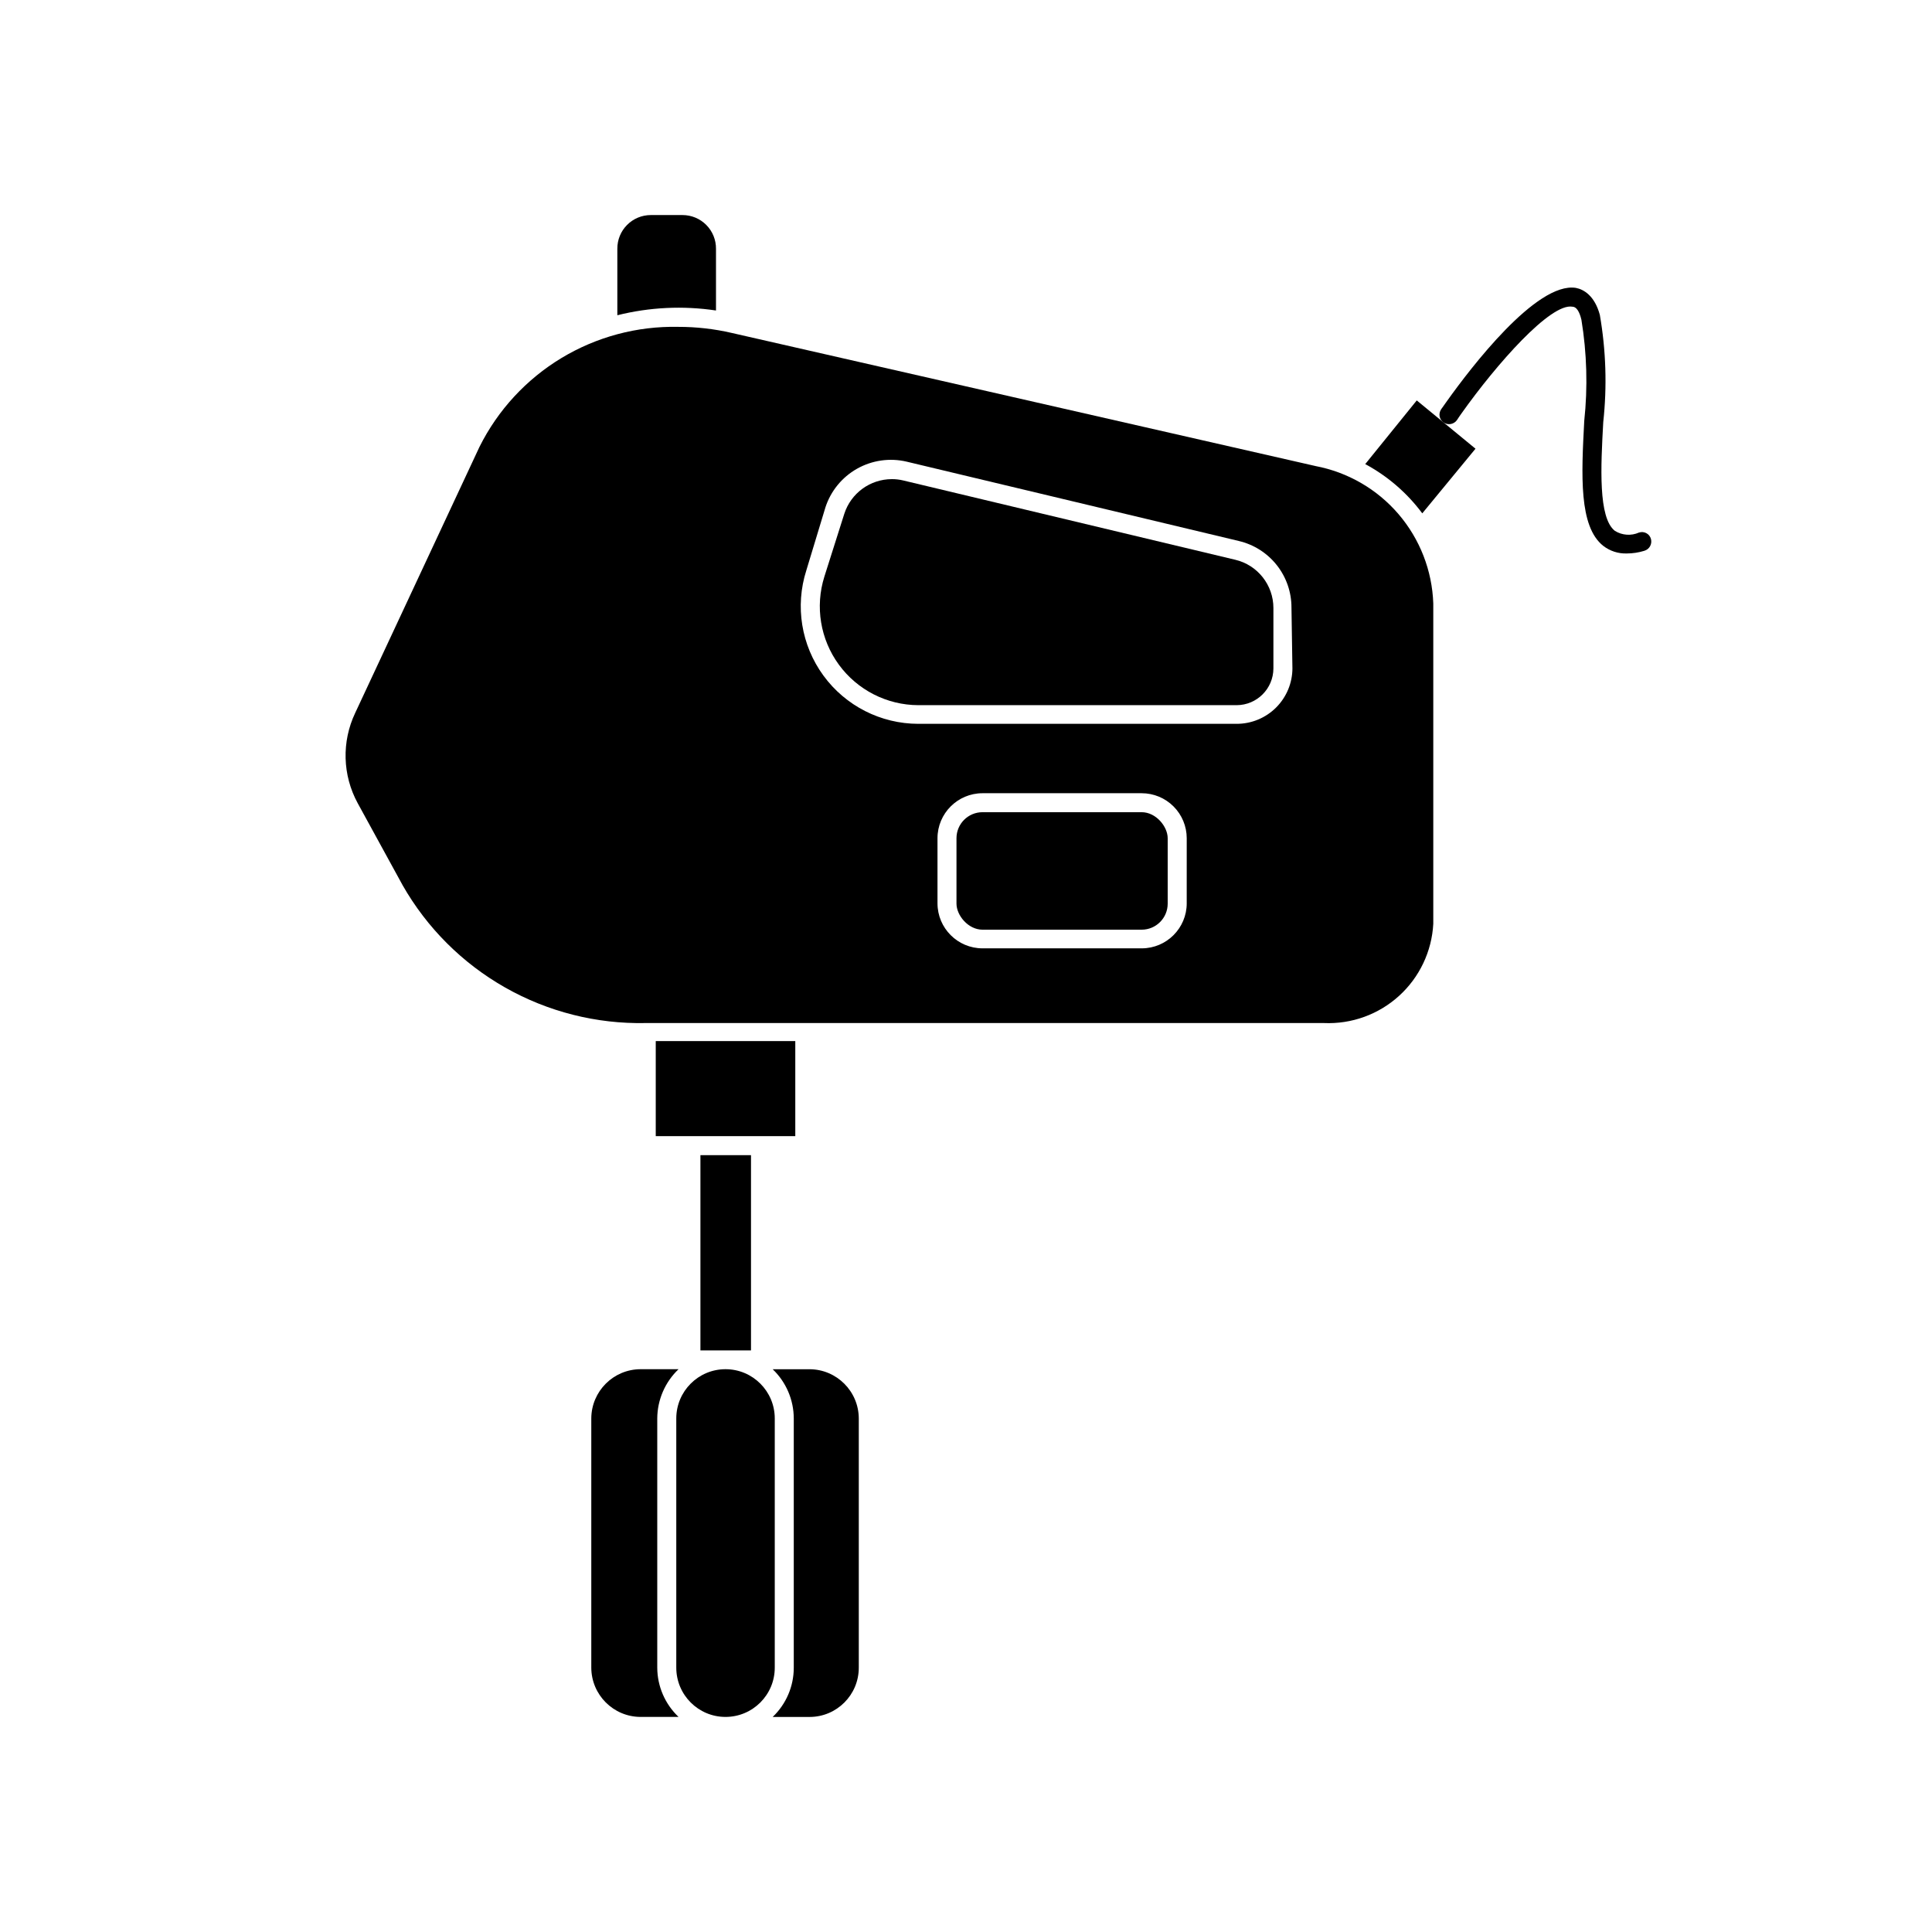
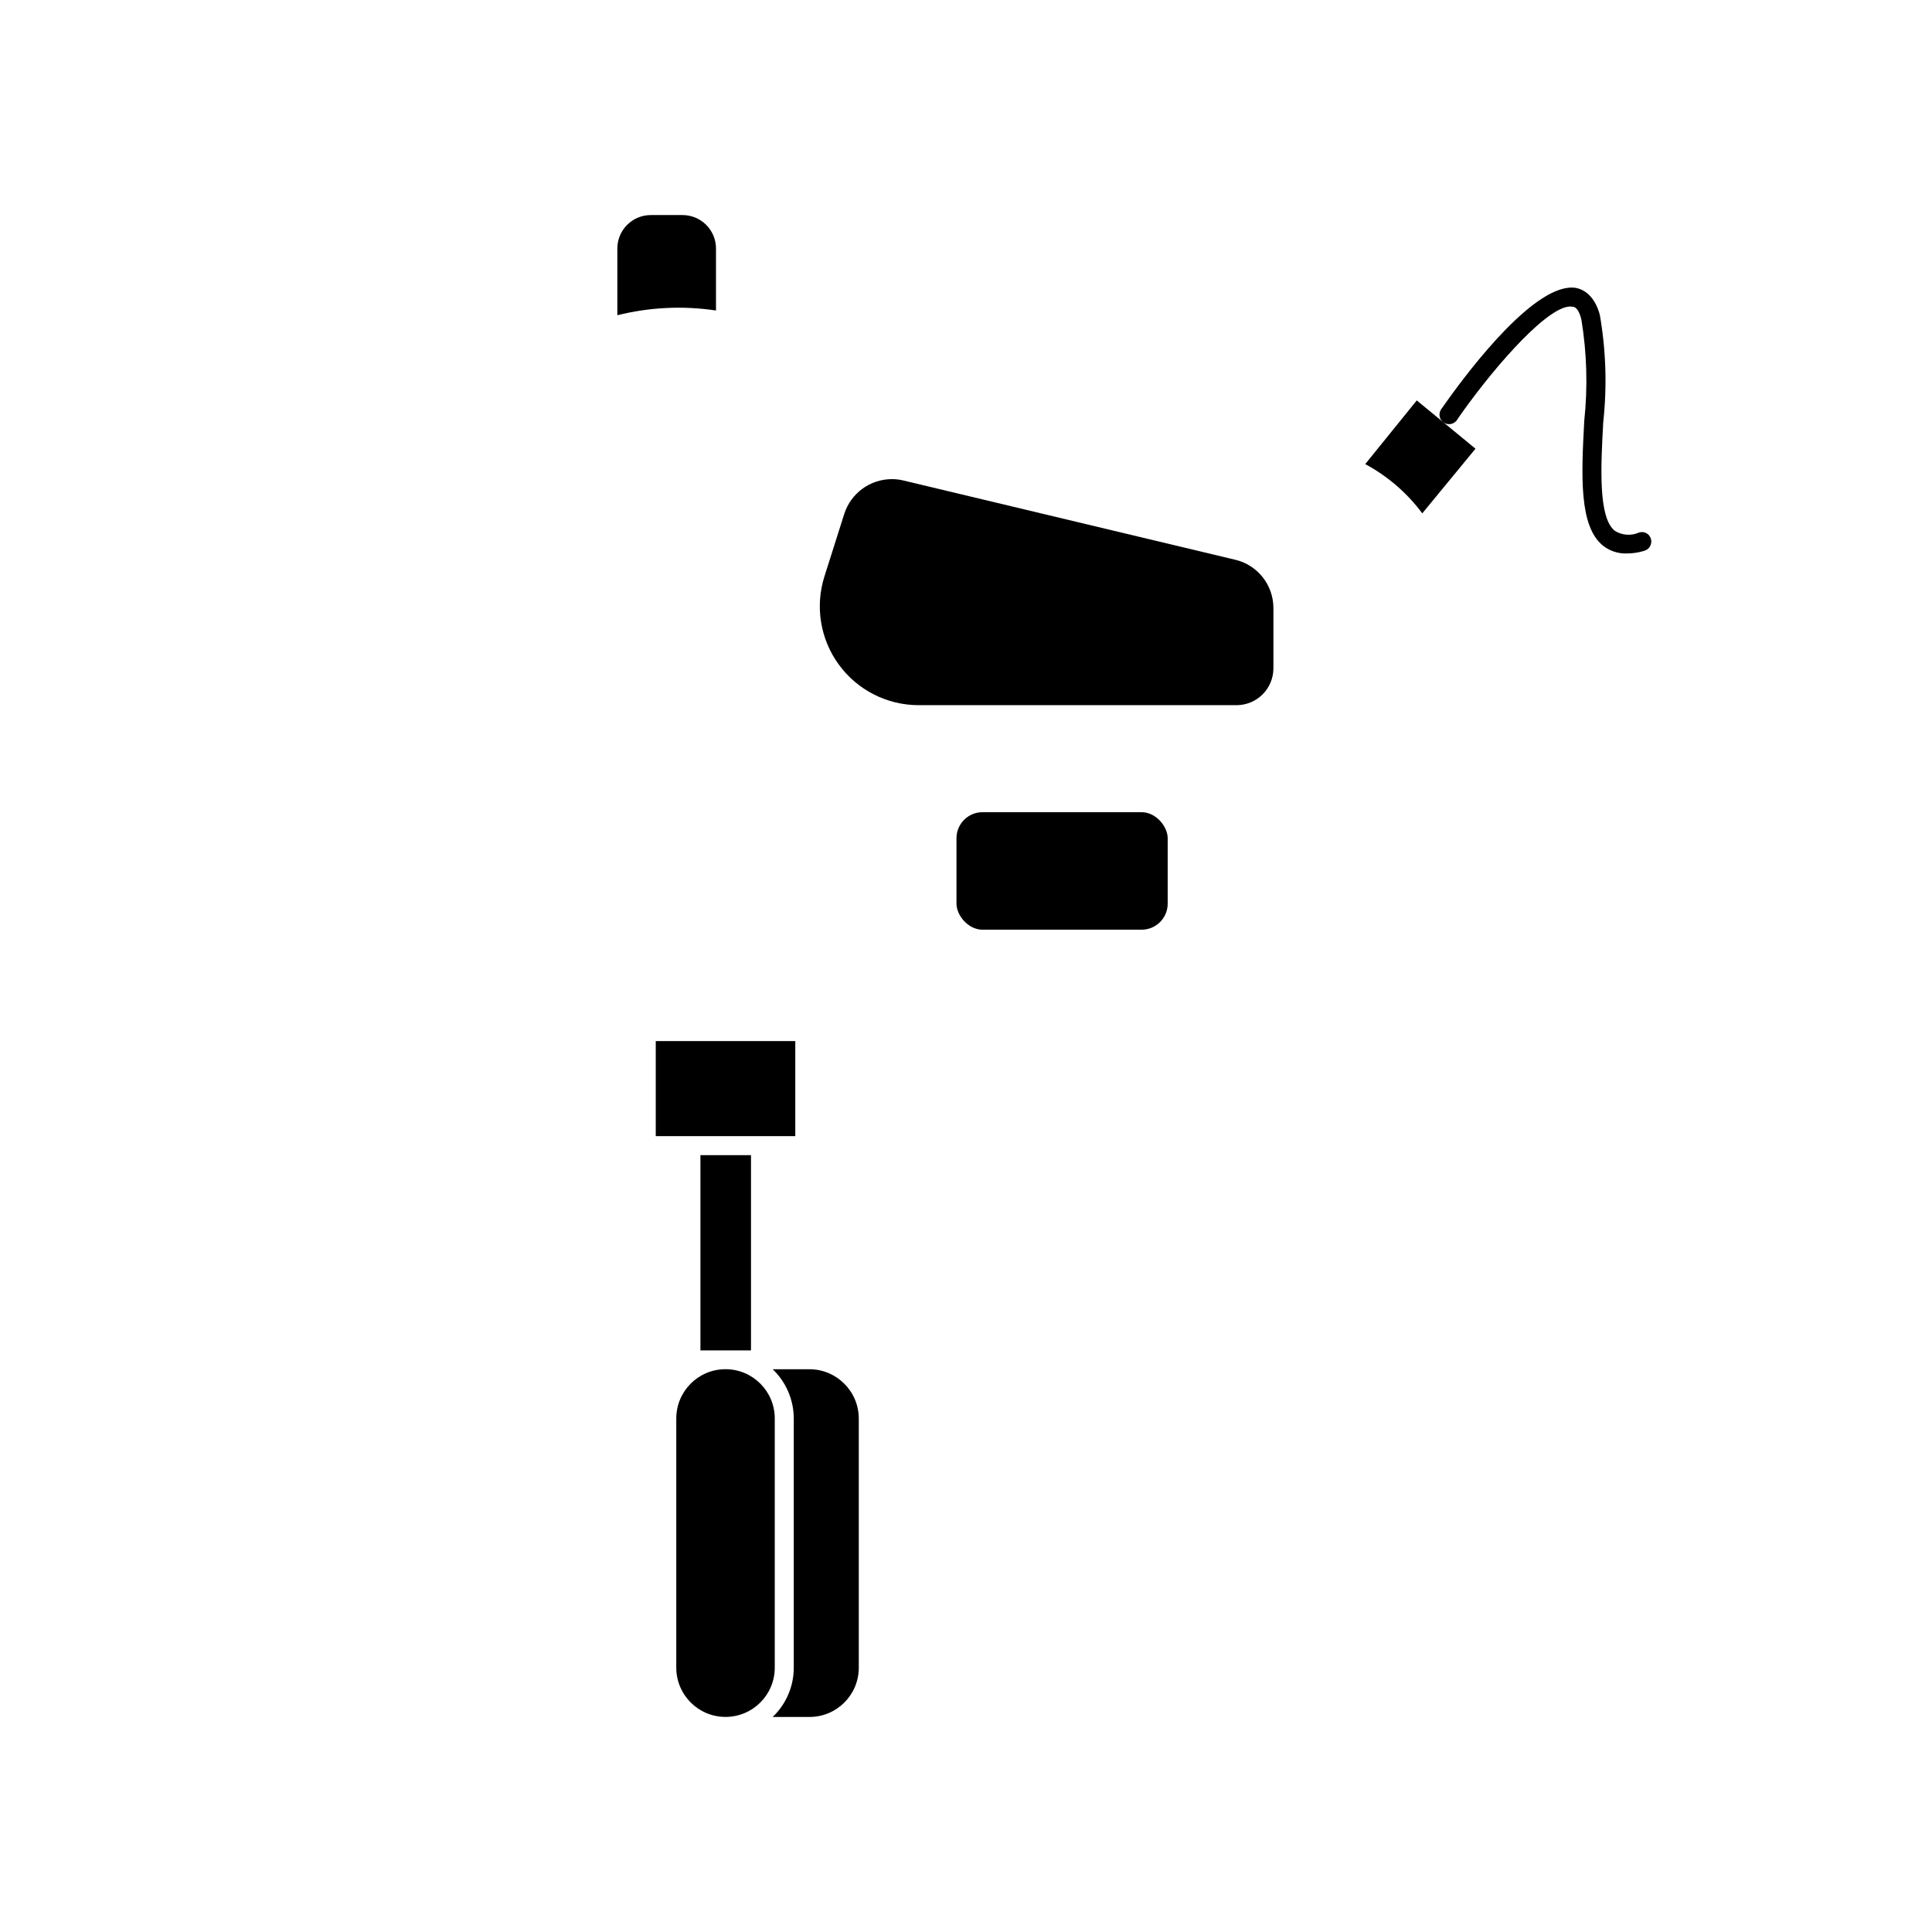
<svg xmlns="http://www.w3.org/2000/svg" fill="#000000" width="800px" height="800px" version="1.1" viewBox="144 144 512 512">
  <g>
    <path d="m505.8 266.99c5.934 3.191 11.094 7.644 15.117 13.051l14.105-17.129-15.566-12.797z" />
    <path d="m307.6 209.91v17.633c8.547-2.137 17.434-2.566 26.145-1.258v-16.375c0.016-2.359-0.914-4.629-2.578-6.301-1.664-1.676-3.926-2.617-6.289-2.617h-8.41c-2.363 0-4.625 0.941-6.289 2.617-1.664 1.672-2.594 3.941-2.578 6.301z" />
-     <path d="m492.6 267.5-154.67-35.266c-4.66-1.082-9.426-1.621-14.207-1.613-10.887-0.23-21.613 2.637-30.934 8.262-9.32 5.629-16.852 13.789-21.715 23.527l-32.949 70.535c-3.609 7.609-3.367 16.48 0.656 23.879l11.891 21.715h-0.004c6.453 11.336 15.844 20.719 27.188 27.156 11.34 6.438 24.211 9.695 37.25 9.422h179.76c7.316 0.316 14.465-2.269 19.891-7.195 5.422-4.922 8.688-11.789 9.078-19.105v-84.891c-0.297-8.715-3.551-17.074-9.227-23.695-5.68-6.621-13.441-11.109-22.012-12.73zm-34.109 115.88h0.004c0 6.598-5.348 11.941-11.941 11.941h-42.168c-6.594 0-11.941-5.344-11.941-11.941v-17.23c0-6.594 5.348-11.938 11.941-11.938h42.168c3.168 0 6.203 1.258 8.441 3.496 2.242 2.238 3.5 5.277 3.5 8.441zm28.012-62.32h0.004c0 3.914-1.555 7.672-4.324 10.438-2.769 2.769-6.523 4.324-10.438 4.324h-84.391c-9.945-0.012-19.289-4.766-25.148-12.801-5.863-8.031-7.547-18.379-4.523-27.855l5.039-16.625h-0.004c1.402-4.375 4.398-8.059 8.395-10.32 4-2.258 8.703-2.93 13.172-1.875l87.965 21.008v0.004c3.992 0.922 7.551 3.176 10.098 6.391 2.543 3.211 3.922 7.195 3.906 11.293z" />
    <path d="m471.34 292.34-87.969-21.012c-0.988-0.238-2.004-0.359-3.019-0.352-5.742 0.004-10.828 3.707-12.598 9.168l-5.289 16.676c-2.496 7.941-1.074 16.598 3.84 23.32 4.91 6.719 12.723 10.707 21.047 10.738h84.391c5.359-0.027 9.695-4.363 9.723-9.723v-16.02c0-6.098-4.191-11.398-10.125-12.797z" />
    <path d="m317.78 445.09h36.98v-25.191h-36.98z" />
    <path d="m329.62 450.13h13.402v51.742h-13.402z" />
-     <path d="m318.18 585.95v-66.047c0.027-4.938 2.066-9.648 5.644-13.051h-10.078c-7.195 0.027-13.02 5.856-13.047 13.051v66.047c0.027 7.195 5.852 13.023 13.047 13.051h10.078c-3.586-3.398-5.625-8.113-5.644-13.051z" />
    <path d="m358.54 506.86h-9.773c3.562 3.406 5.582 8.121 5.59 13.051v66.047c0 4.934-2.019 9.648-5.59 13.051h9.773c7.207 0 13.047-5.844 13.047-13.051v-66.047c-0.027-7.195-5.852-13.023-13.047-13.051z" />
    <path d="m349.32 585.95v-66.047c0-7.207-5.844-13.051-13.051-13.051s-13.047 5.844-13.047 13.051v66.047c0 7.207 5.84 13.051 13.047 13.051s13.051-5.844 13.051-13.051z" />
    <path d="m578.35 285.13c-2.078 0.918-4.473 0.75-6.398-0.453-4.434-3.477-3.727-16.977-3.074-28.816 1.031-9.469 0.723-19.031-0.906-28.414-1.359-5.039-4.231-6.75-6.348-7.152-10.48-1.664-27.961 21.309-34.109 29.922l-1.613 2.266 0.004 0.004c-0.77 1.141-0.48 2.691 0.652 3.477 1.148 0.781 2.707 0.516 3.527-0.605 0.402-0.656 0.855-1.258 1.309-1.914 9.168-12.898 23.527-29.223 29.32-28.164 1.059 0 1.863 1.309 2.367 3.426h0.004c1.457 8.875 1.711 17.91 0.754 26.852-0.754 14.359-1.461 27.961 5.039 33.102 1.785 1.379 3.992 2.094 6.246 2.016 1.574-0.004 3.133-0.242 4.637-0.707 1.336-0.391 2.121-1.773 1.762-3.121-0.172-0.66-0.613-1.223-1.215-1.547-0.602-0.324-1.309-0.383-1.957-0.168z" />
    <path d="m404.38 359.24h42.168c3.812 0 6.902 3.812 6.902 6.902v17.332c0 3.812-3.09 6.902-6.902 6.902h-42.168c-3.812 0-6.902-3.812-6.902-6.902v-17.332c0-3.812 3.09-6.902 6.902-6.902z" />
  </g>
</svg>